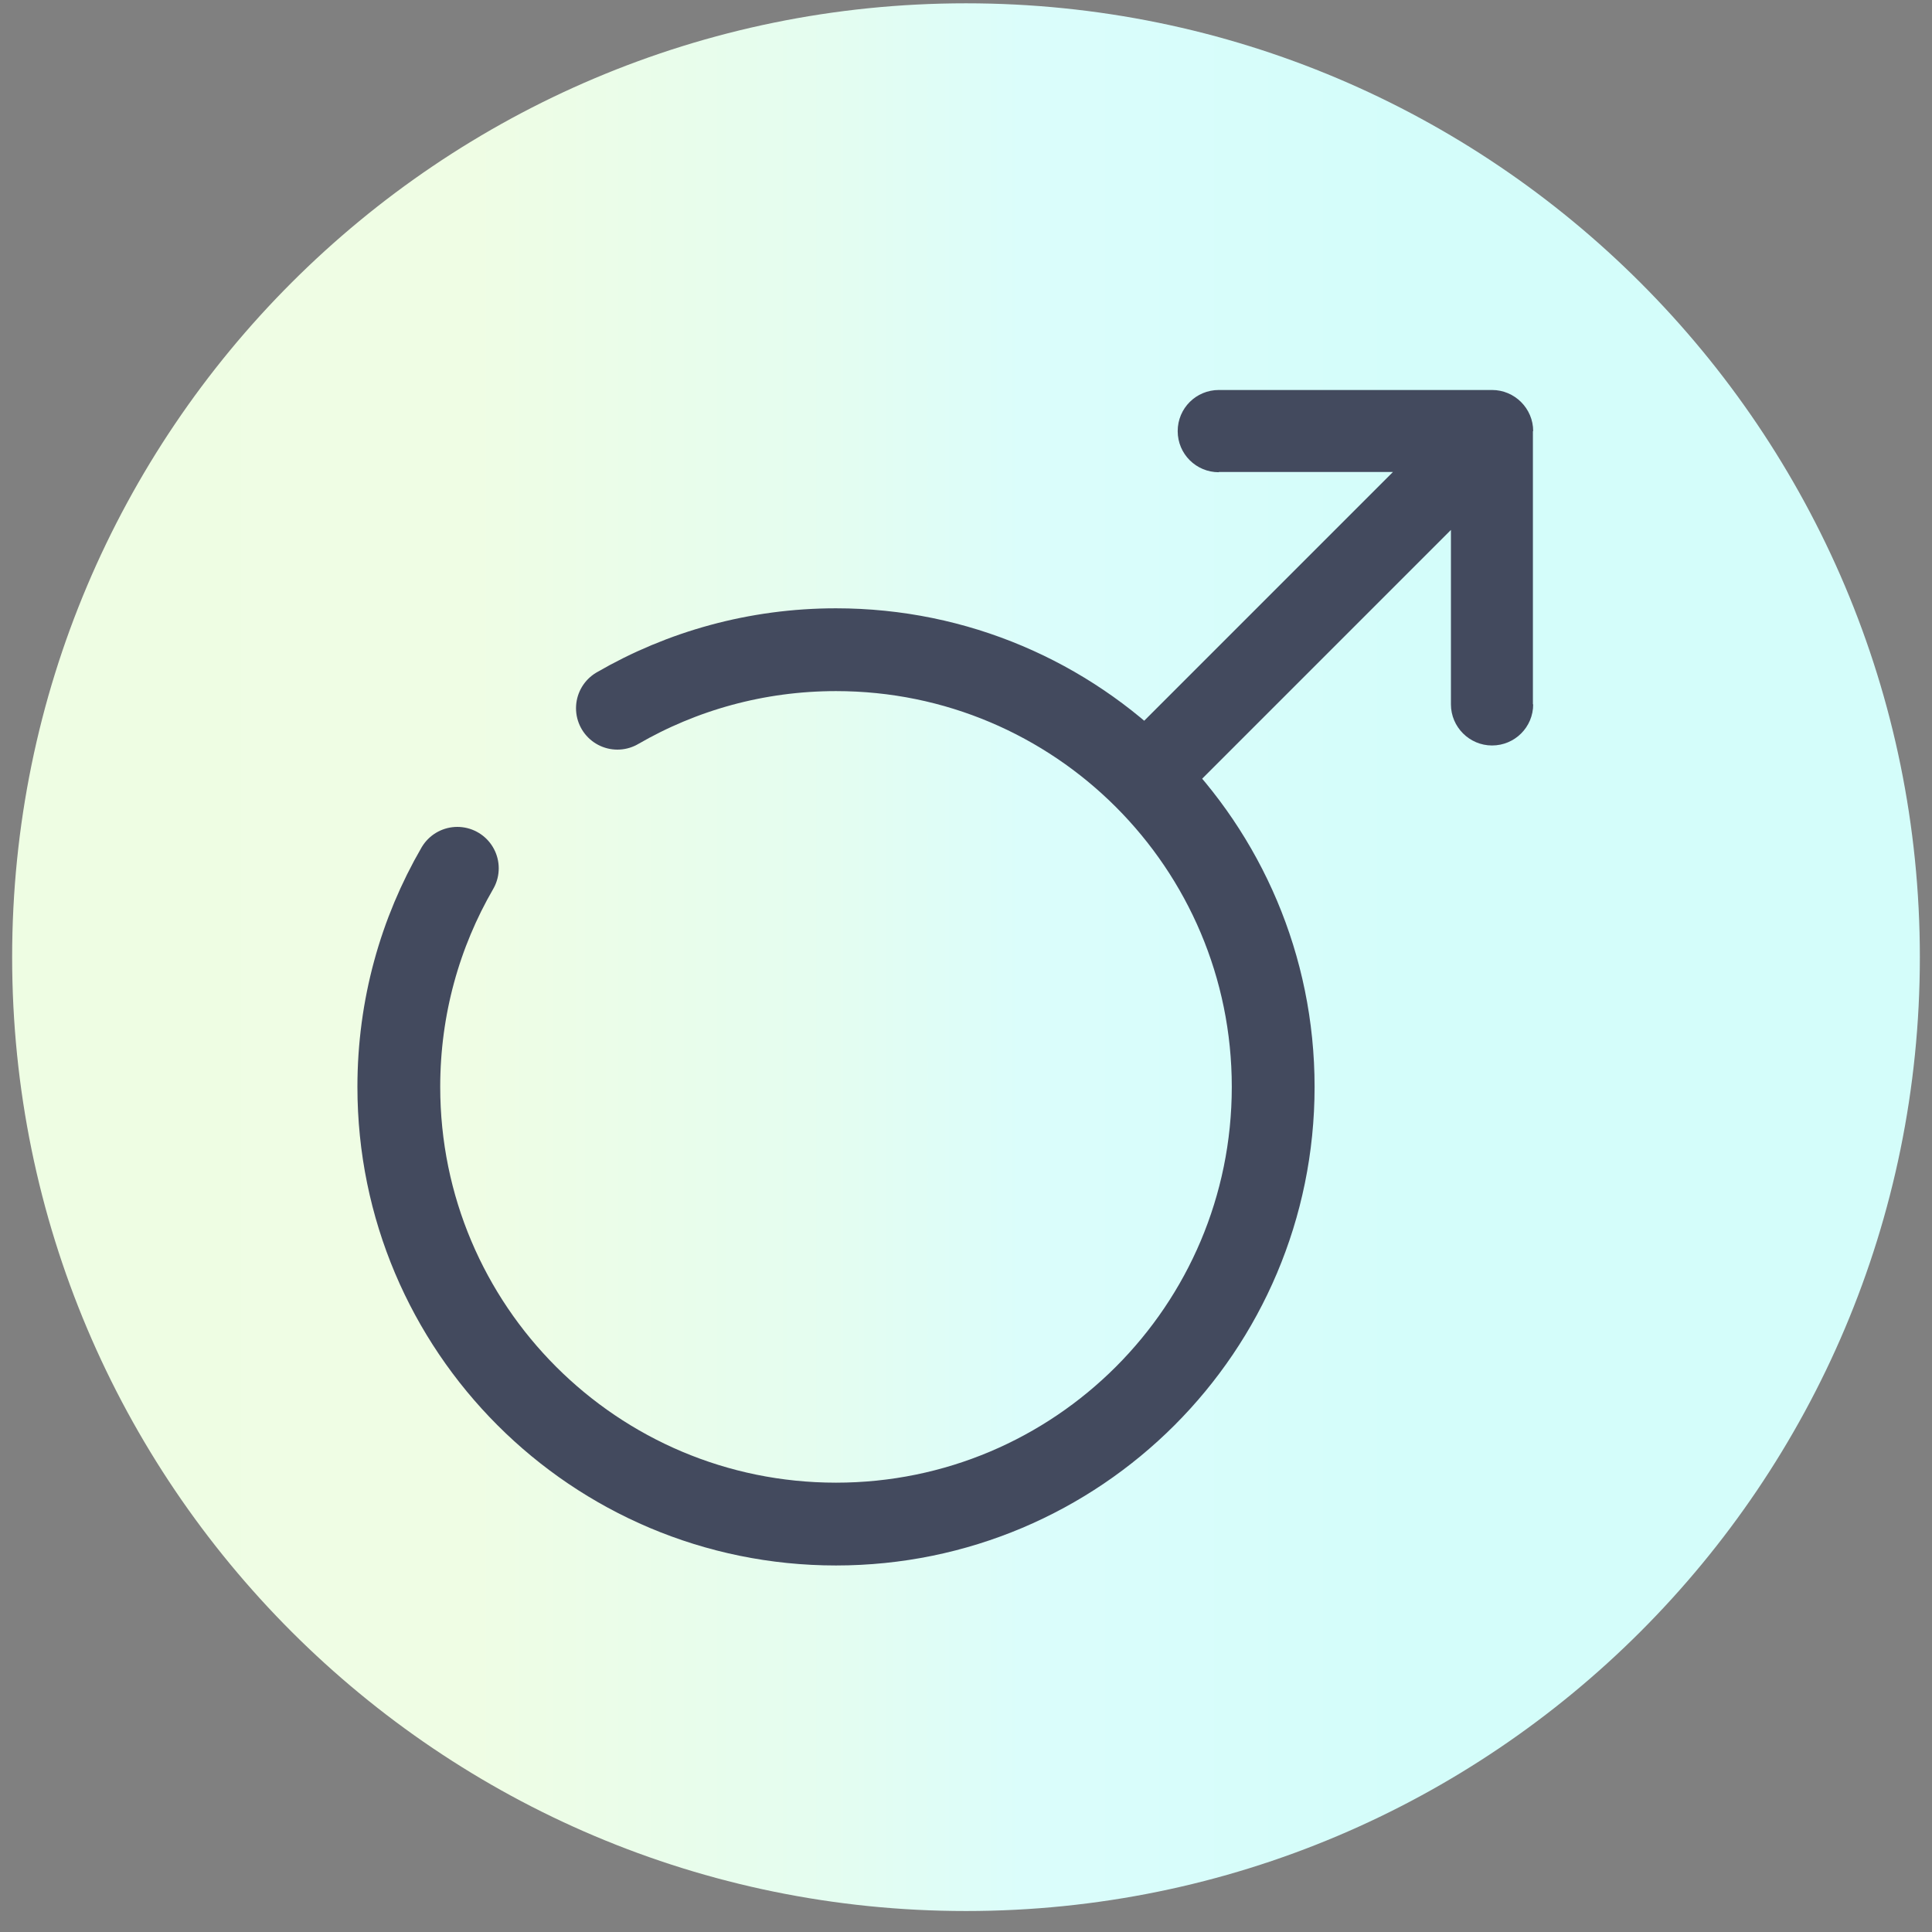
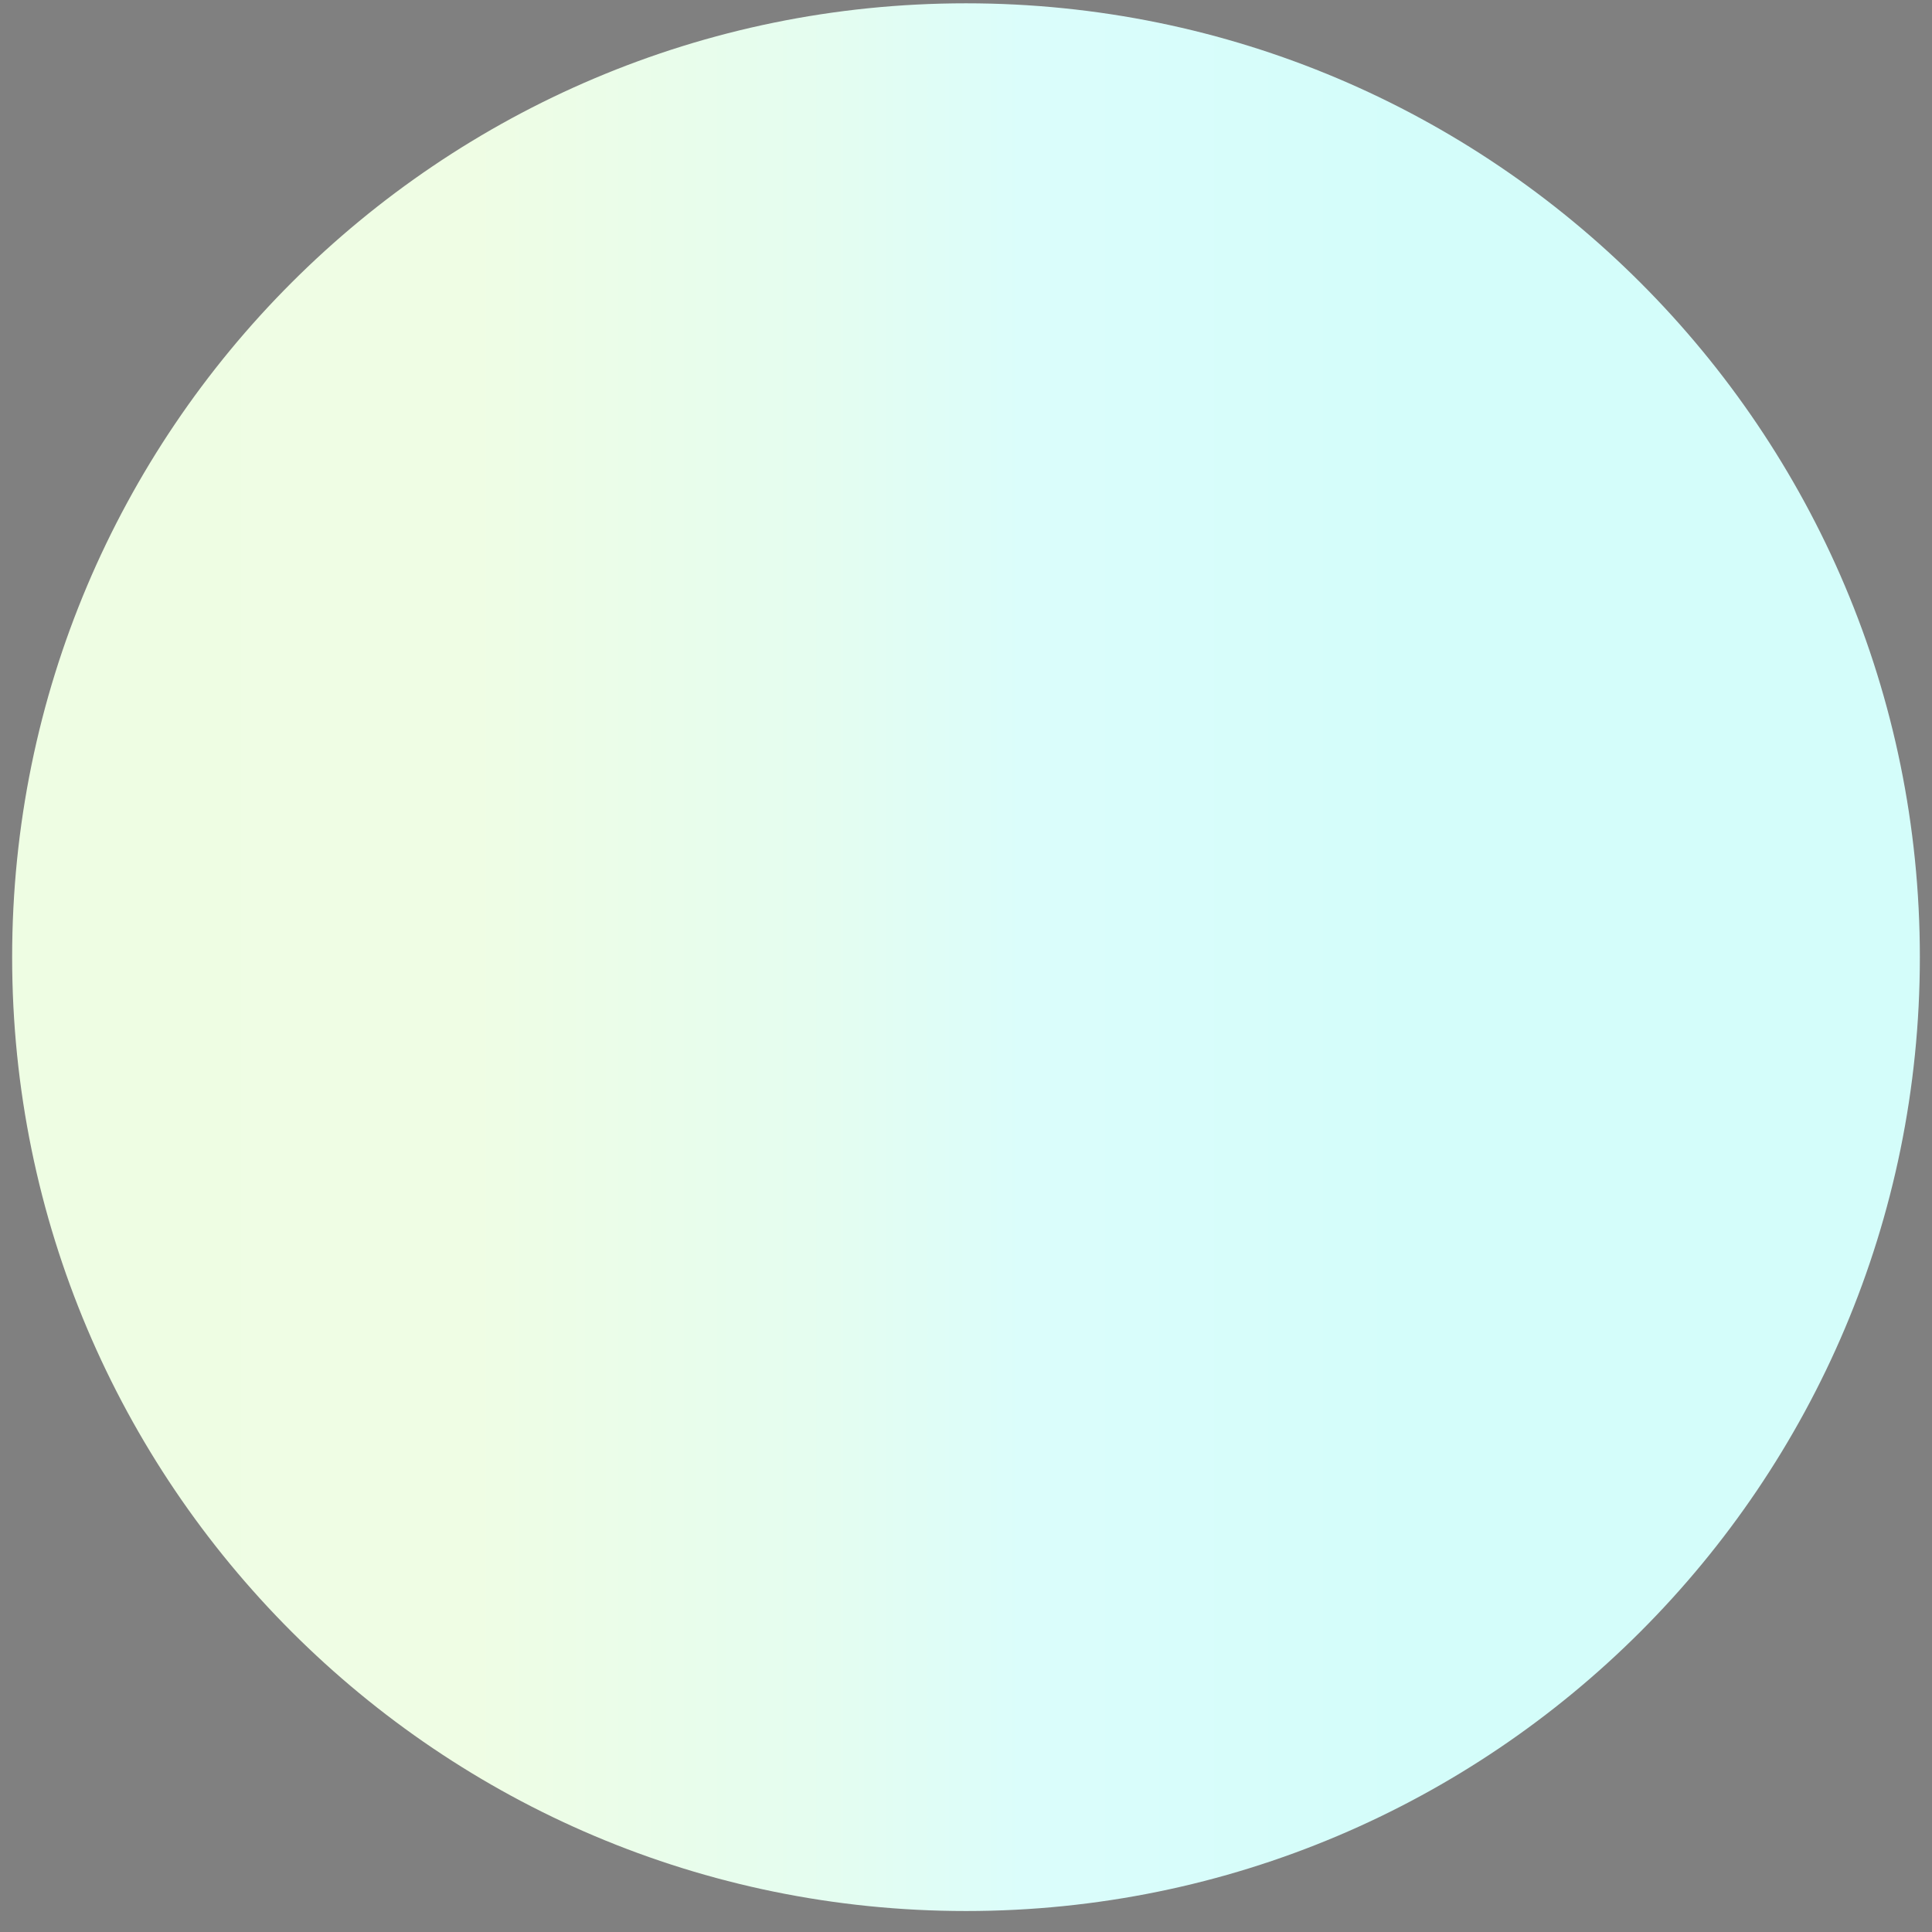
<svg xmlns="http://www.w3.org/2000/svg" width="70" height="70" viewBox="0 0 70 70" fill="none">
  <rect x="0" y="0" width="70" height="70" fill="#808080" stroke="none" />
  <path d="M35 69.24C54.087 69.24 69.56 53.767 69.56 34.68C69.56 15.593 54.087 0.12 35 0.12C15.913 0.12 0.44 15.593 0.44 34.68C0.44 53.767 15.913 69.24 35 69.24Z" fill="url(#paint0_linear_6_1743)" />
-   <path d="M22.37 25.66C24.7 24.31 27.41 23.54 30.29 23.54C39.04 23.54 46.13 30.63 46.13 39.38C46.13 48.13 39.04 55.22 30.29 55.22C21.54 55.22 14.45 48.13 14.45 39.38C14.45 36.49 15.22 33.79 16.57 31.46" stroke="#434A5E" stroke-width="3" stroke-miterlimit="133.33" stroke-linecap="round" />
-   <path d="M54.06 15.62H55.55C55.55 14.8 54.88 14.13 54.06 14.13V15.62ZM52.57 25.52C52.57 26.34 53.24 27.01 54.06 27.01C54.88 27.01 55.55 26.35 55.55 25.52H52.58H52.57ZM44.16 14.13C43.34 14.13 42.67 14.79 42.67 15.62C42.67 16.45 43.34 17.11 44.16 17.11V14.14V14.13ZM42.23 29.54L55.1 16.67L53 14.57L40.13 27.44L42.23 29.54ZM52.57 15.62V25.52H55.54V15.62H52.57ZM44.16 17.1H54.06V14.13H44.16V17.1Z" fill="#434A5E" />
  <defs>
    <linearGradient id="paint0_linear_6_1743" x1="0.43" y1="34.68" x2="69.56" y2="34.68" gradientUnits="userSpaceOnUse">
      <stop stop-color="#EEFDE3" />
      <stop offset="0.24" stop-color="#EFFDE4" />
      <stop offset="0.43" stop-color="#E4FDF0" />
      <stop offset="0.53" stop-color="#DBFDFB" />
      <stop offset="0.73" stop-color="#D4FDFA" />
      <stop offset="1" stop-color="#D4FDFA" />
    </linearGradient>
  </defs>
</svg>